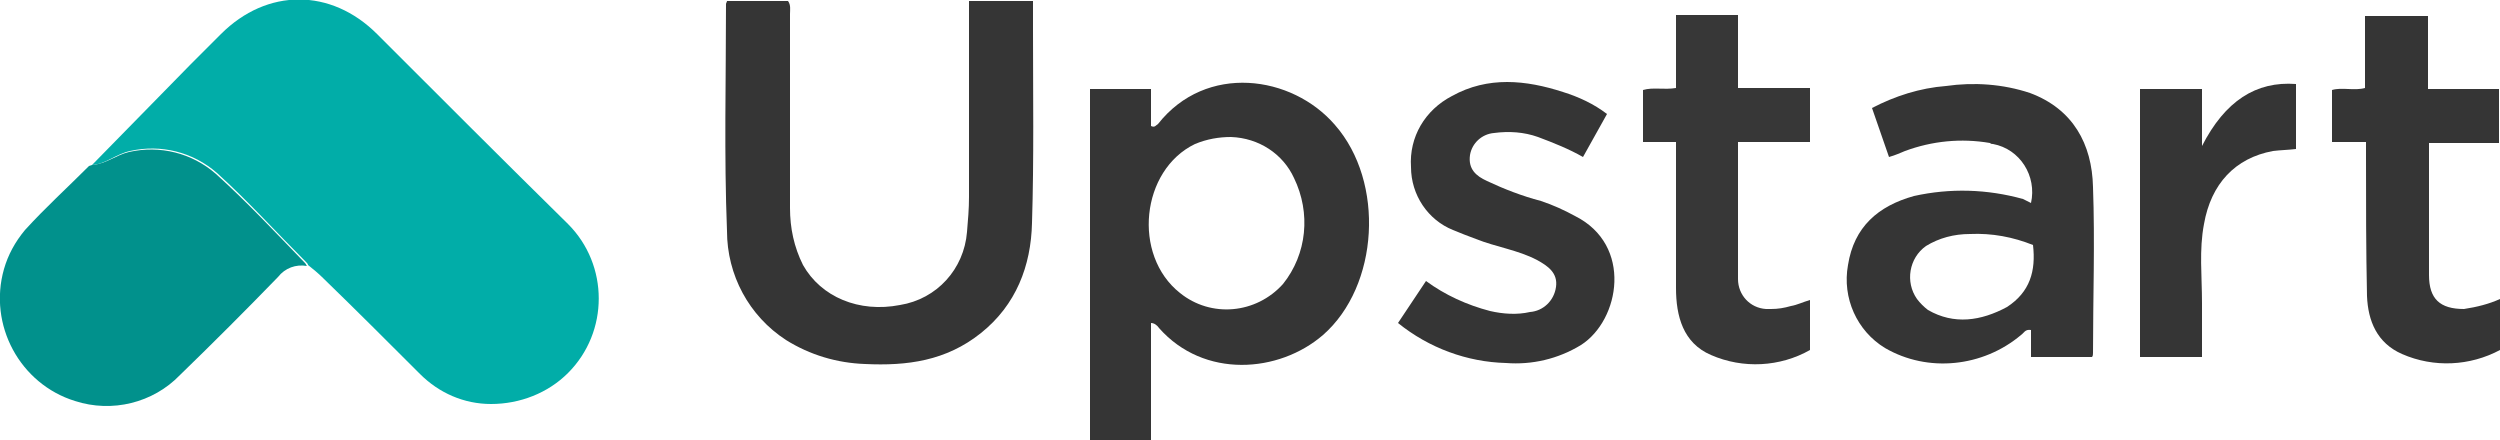
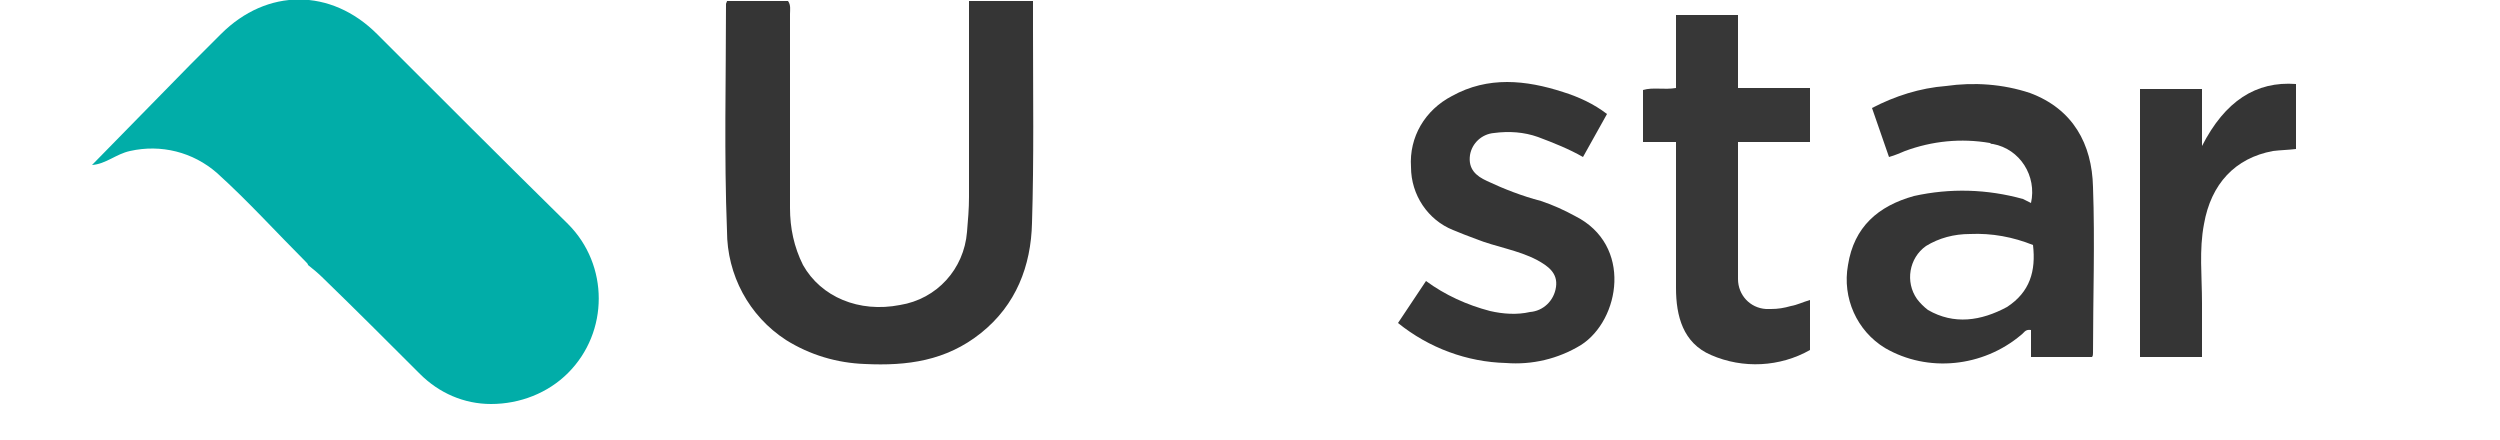
<svg xmlns="http://www.w3.org/2000/svg" version="1.1" id="Layer_1" x="0px" y="0px" viewBox="0 0 250 44" style="enable-background:new 0 0 250 44;" xml:space="preserve">
  <style type="text/css">
	.st0{fill:#01ADA8;}
	.st1{fill:#353535;}
	.st2{fill:#01918C;}
	.st3{fill:#373737;}
</style>
  <path class="st0" d="M9.2,16.5L19,6.5l3.1-3.1c4.6-4.6,11-4.6,15.6,0c6.3,6.3,12.7,12.7,19.1,19c4.1,4.1,4.1,10.8,0,14.9  c-2,2-4.8,3.1-7.7,3.1c-2.7,0-5.2-1.1-7.1-3c-3.2-3.2-6.4-6.4-9.7-9.6c-0.5-0.5-1-0.9-1.5-1.3c0-0.1-0.1-0.2-0.2-0.3  c-3-3-5.8-6.1-8.9-8.9c-2.4-2.1-5.6-2.9-8.7-2.2C11.6,15.4,10.6,16.4,9.2,16.5z" />
-   <path class="st1" d="M115.1,44H109V8.9h6.1v3.7c0.4,0.2,0.5-0.1,0.7-0.2c4.8-6.1,13.4-4.9,17.7,0.1c5,5.7,4.4,16.1-1.2,21  c-4.4,3.8-11.9,4.4-16.4-0.7c-0.2-0.3-0.5-0.5-0.8-0.5L115.1,44L115.1,44z M123.1,13.7c-1.2,0-2.4,0.2-3.6,0.7  c-5.4,2.6-6.3,11.1-1.5,14.9c3.1,2.5,7.6,2.1,10.3-0.9c2.4-3,2.8-7.1,1.1-10.6C128.3,15.4,125.9,13.8,123.1,13.7L123.1,13.7z" />
  <path class="st1" d="M103.3,0.1V3c0,6.4,0.1,12.9-0.1,19.3c-0.1,4.3-1.6,8.2-5.1,11s-7.4,3.3-11.6,3.1c-2.8-0.1-5.5-0.9-7.9-2.4  c-3.7-2.4-5.9-6.5-5.9-10.9c-0.3-7.6-0.1-15.1-0.1-22.7c0-0.1,0.1-0.2,0.1-0.3h6.1c0.3,0.4,0.2,0.9,0.2,1.3c0,6.5,0,12.9,0,19.4  c0,2,0.4,3.9,1.3,5.7c1.8,3.2,5.6,4.8,9.7,4c3.7-0.6,6.4-3.6,6.7-7.3c0.1-1.2,0.2-2.3,0.2-3.5c0-6.1,0-12.1,0-18.2V0.1L103.3,0.1z" />
-   <path class="st2" d="M9.2,16.5c1.4-0.1,2.4-1,3.7-1.3c3.1-0.7,6.3,0.1,8.7,2.2c3.1,2.8,6,5.9,8.9,8.9c0.1,0.1,0.1,0.2,0.2,0.3  c-1.1-0.2-2.2,0.2-2.9,1.1c-3.2,3.3-6.5,6.6-9.8,9.8c-2.7,2.8-6.8,3.8-10.5,2.6C2,38.4-1.2,32.5,0.4,26.9c0.4-1.4,1.1-2.7,2.1-3.9  c2-2.2,4.2-4.2,6.4-6.4L9.2,16.5L9.2,16.5z" />
  <path class="st1" d="M203.1,20.3c0.6-2.7-1.1-5.4-3.8-5.9c-0.1,0-0.2,0-0.3-0.1c-2.9-0.5-5.8-0.2-8.5,0.8c-0.5,0.2-0.9,0.4-1.6,0.6  l-1.7-4.9c2.3-1.2,4.8-2,7.4-2.2c2.8-0.4,5.7-0.2,8.4,0.7c4.3,1.6,6.2,5.1,6.3,9.4c0.2,5.5,0,11.1,0,16.6c0,0.1,0,0.3-0.1,0.4h-6.1  v-2.7c-0.6-0.1-0.7,0.3-1,0.5c-3.8,3.2-9.3,3.8-13.6,1.3c-2.8-1.7-4.3-5-3.7-8.3c0.6-3.8,3-5.9,6.6-6.9c3.6-0.8,7.3-0.7,10.9,0.3  L203.1,20.3z M203.3,24.5c-2-0.8-4.1-1.2-6.3-1.1c-1.6,0-3.1,0.4-4.4,1.2c-1.7,1.2-2.1,3.6-0.9,5.3c0.3,0.4,0.7,0.8,1.1,1.1  c2.6,1.5,5.3,1.1,7.9-0.3C203,29.2,203.6,27.1,203.3,24.5z" />
  <path class="st1" d="M139.8,32.3l2.8-4.2c1.9,1.4,4.1,2.4,6.4,3c1.3,0.3,2.7,0.4,4,0.1c1.3-0.1,2.4-1.1,2.6-2.5  c0.2-1.4-0.8-2.1-1.9-2.7c-1.9-1-4.1-1.3-6.1-2.1c-0.8-0.3-1.6-0.6-2.3-0.9c-2.5-1-4.2-3.5-4.2-6.3c-0.2-3,1.4-5.7,4.1-7.1  c3.6-2,7.4-1.6,11.1-0.4c1.6,0.5,3.1,1.2,4.4,2.2c-0.8,1.4-1.6,2.9-2.4,4.3c-1.4-0.8-2.9-1.4-4.5-2c-1.4-0.5-2.9-0.6-4.4-0.4  c-1.2,0.1-2.2,1-2.4,2.2c-0.2,1.4,0.6,2.1,1.7,2.6c1.7,0.8,3.5,1.5,5.4,2c1.2,0.4,2.3,0.9,3.4,1.5c5.8,2.9,4.5,10.4,0.6,12.9  c-2.3,1.4-4.9,2-7.5,1.8C146.7,36.2,142.9,34.8,139.8,32.3z" />
  <path class="st3" d="M167.6,14.2h-3.3V9c1-0.3,2.1,0,3.3-0.2V1.5h6.2v7.3h7.2v5.4h-7.2v10.9c0,0.9,0,1.8,0,2.8c0,1.6,1.2,2.9,2.8,3  c0.2,0,0.3,0,0.5,0c0.7,0,1.3-0.1,2-0.3c0.6-0.1,1.2-0.4,1.9-0.6V35c-3,1.7-6.7,1.9-9.9,0.5c-2.8-1.2-3.5-3.9-3.5-6.7  c0-4.3,0-8.7,0-13L167.6,14.2z" />
-   <path class="st1" d="M250,29.9V35c-3,1.6-6.6,1.8-9.8,0.4c-2.5-1.1-3.4-3.3-3.5-5.8c-0.1-4.7-0.1-9.3-0.1-14v-1.4h-3.4V9  c1-0.3,2.2,0.1,3.3-0.2V1.6h6.3v7.3h7.1v5.4h-7v4.1c0,3.1,0,6.1,0,9.1c0,2.4,1.1,3.4,3.5,3.4C247.7,30.7,248.9,30.4,250,29.9z" />
  <path class="st1" d="M220.2,14.6c2.3-4.5,5.4-6.5,9.4-6.2v6.5c-0.8,0.1-1.5,0.1-2.3,0.2c-3.8,0.7-6.2,3.3-6.9,7.3  c-0.5,2.6-0.2,5.2-0.2,7.9c0,1.8,0,3.6,0,5.4H214V8.9h6.2L220.2,14.6z" />
</svg>